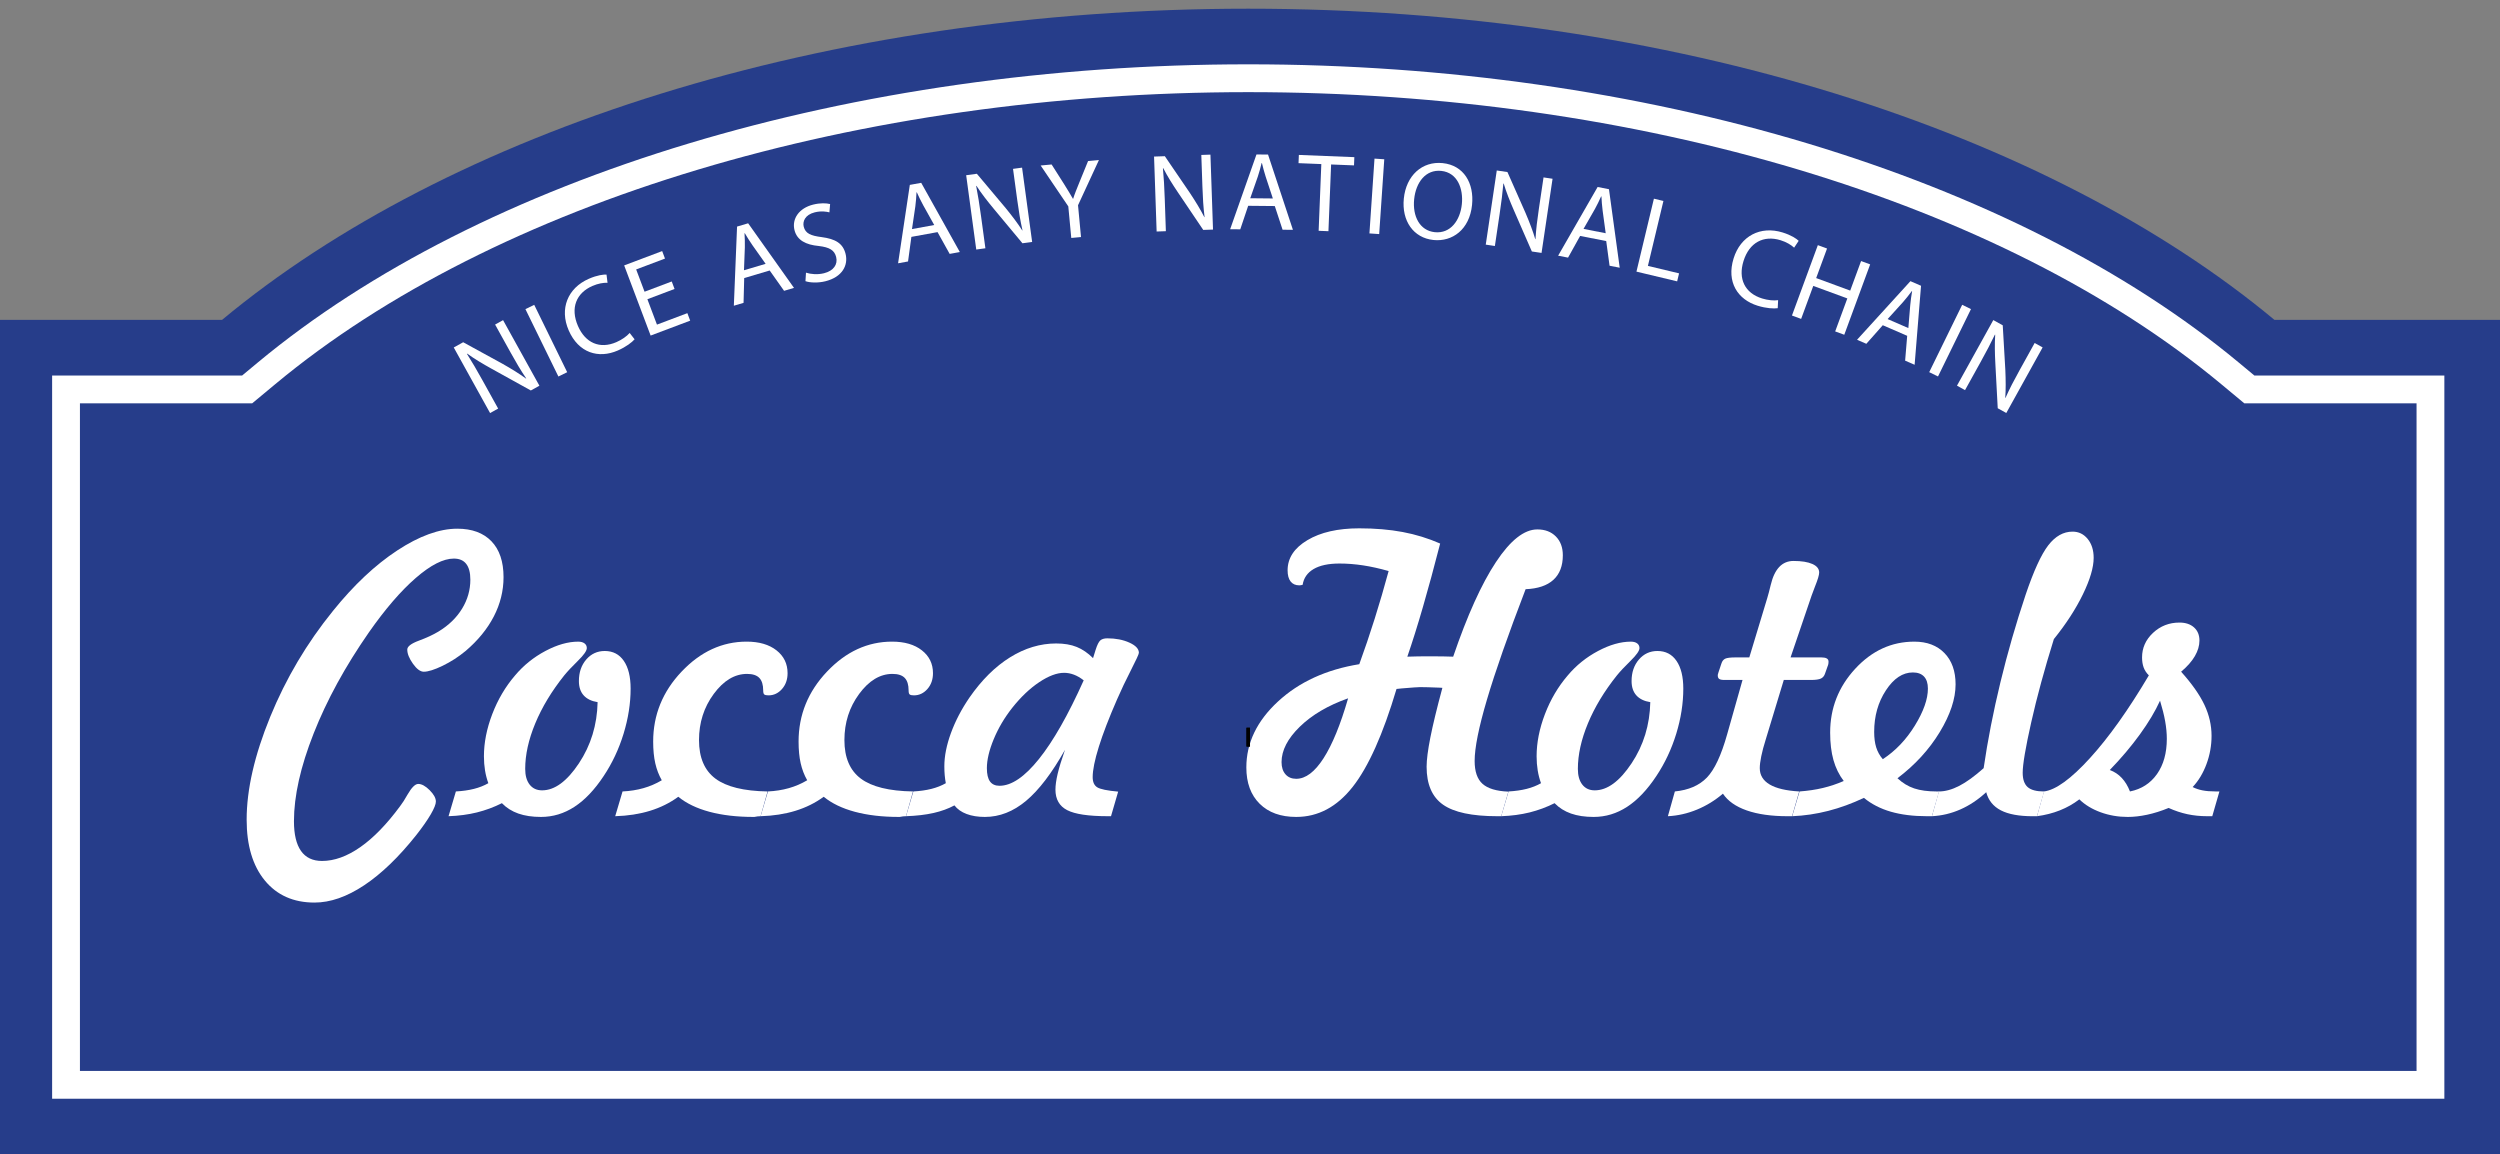
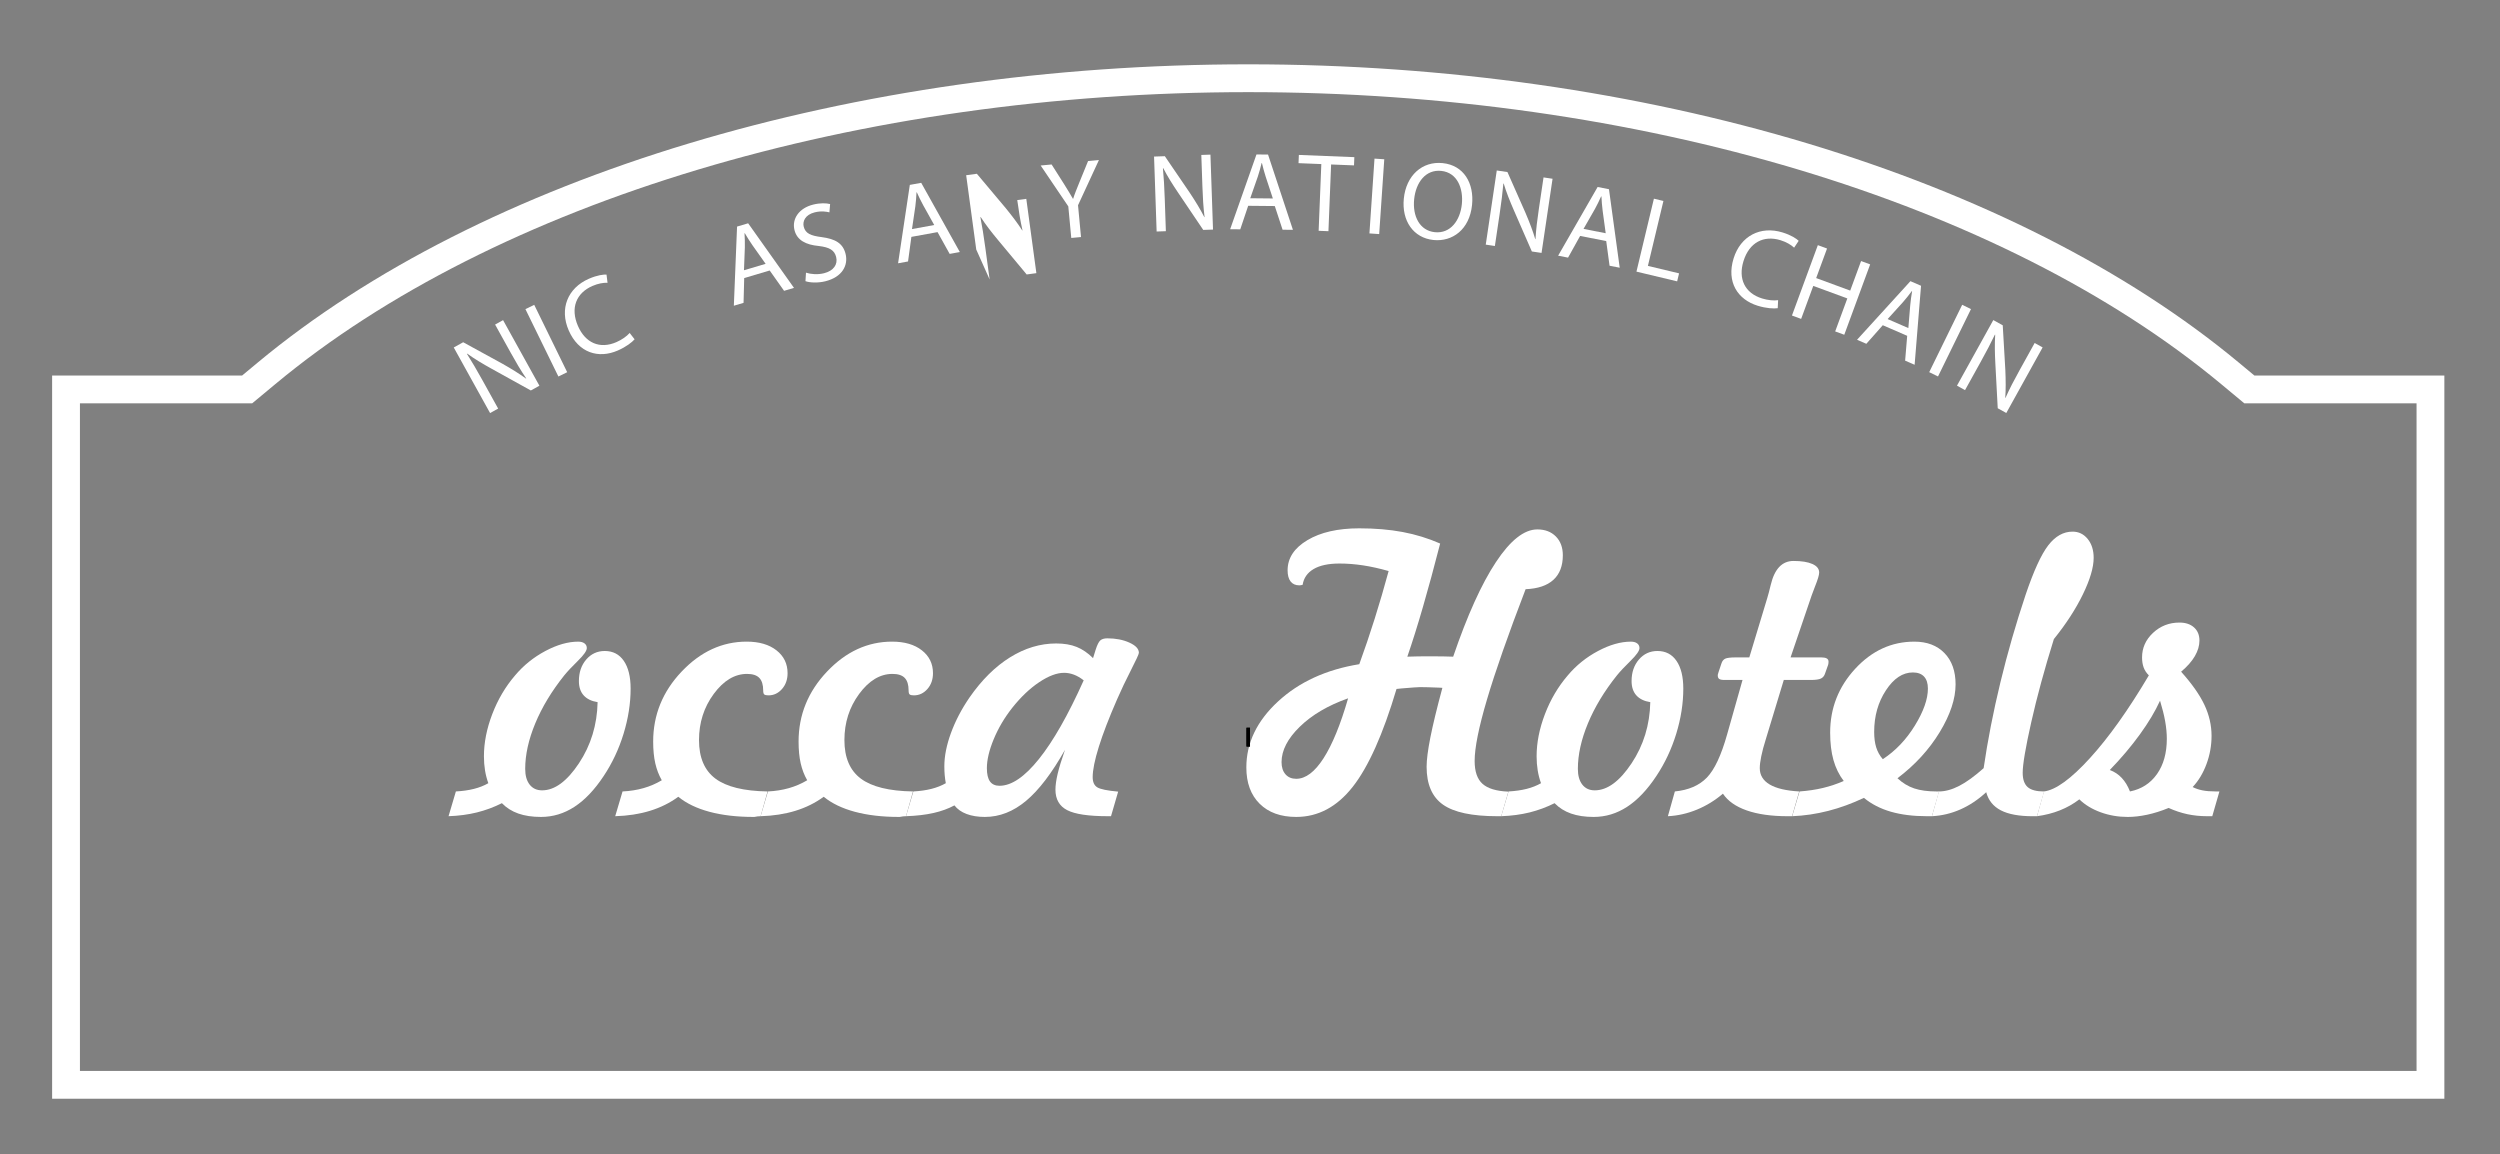
<svg xmlns="http://www.w3.org/2000/svg" version="1.1" id="Layer_1" x="0px" y="0px" width="359.496px" height="166px" viewBox="0 0 359.496 166" style="enable-background:new 0 0 359.496 166;" xml:space="preserve">
  <rect x="0" y="0" width="359.496" height="166" fill="#808080" stroke="none" />
-   <path style="fill:#263D8A;" d="M359.496,46v120h-360V46h32.43c32.55-27.06,86.51-44.75,147.57-44.75  c61.06,0,115.02,17.69,147.57,44.75H359.496z" />
  <path style="fill:#FFFFFF;" d="M7.495,158V54h27.321l2.223-1.849C69.354,25.288,122.608,9.25,179.496,9.25  c56.887,0,110.141,16.038,142.456,42.902L324.175,54h27.32v104H7.495z M347.496,154V58H322.73l-3.335-2.771  C287.776,28.942,235.477,13.25,179.496,13.25c-55.982,0-108.281,15.692-139.898,41.977L36.262,58H11.495v96H347.496z" />
  <g>
-     <path style="fill:#FFFFFF;" d="M45.224,129.788c-3.023,0-5.405-1.059-7.146-3.177c-1.74-2.119-2.61-5.032-2.61-8.741   c0-4.341,1.13-9.272,3.388-14.792c2.258-5.52,5.269-10.6,9.031-15.24c2.988-3.708,6.068-6.605,9.242-8.688   c3.173-2.083,6.051-3.125,8.635-3.125c2.109,0,3.744,0.603,4.904,1.806c1.16,1.204,1.74,2.923,1.74,5.155   c0,1.969-0.466,3.854-1.397,5.656c-0.932,1.802-2.285,3.458-4.061,4.97c-1.02,0.844-2.119,1.552-3.296,2.123   c-1.178,0.571-2.083,0.857-2.716,0.857c-0.492,0-1.011-0.382-1.556-1.147c-0.545-0.765-0.817-1.446-0.817-2.043   c0-0.439,0.558-0.866,1.674-1.279c1.116-0.413,2.052-0.848,2.808-1.305c1.477-0.896,2.61-1.995,3.401-3.296   c0.791-1.301,1.187-2.689,1.187-4.166c0-1.002-0.198-1.757-0.593-2.268c-0.396-0.51-0.989-0.765-1.78-0.765   c-1.512,0-3.34,0.932-5.484,2.795c-2.145,1.863-4.386,4.465-6.724,7.805c-3.411,4.904-6.061,9.752-7.95,14.542   c-1.89,4.79-2.834,8.996-2.834,12.617c0,1.898,0.338,3.326,1.015,4.285c0.676,0.958,1.683,1.437,3.019,1.437   c1.775,0,3.612-0.664,5.511-1.991c1.898-1.328,3.806-3.292,5.722-5.893c0.316-0.404,0.676-0.966,1.081-1.688   c0.58-1.002,1.09-1.503,1.529-1.503c0.492,0,1.037,0.299,1.635,0.896c0.597,0.598,0.896,1.143,0.896,1.635   c0,0.387-0.247,1.002-0.738,1.846c-0.492,0.844-1.187,1.836-2.083,2.979c-2.514,3.164-5.014,5.572-7.501,7.225   C49.869,128.961,47.492,129.788,45.224,129.788z" />
    <path style="fill:#FFFFFF;" d="M85.935,100.969c-0.879-0.141-1.547-0.465-2.004-0.976c-0.458-0.51-0.686-1.195-0.686-2.057   c0-1.248,0.352-2.281,1.055-3.098c0.703-0.817,1.591-1.226,2.663-1.226c1.177,0,2.092,0.475,2.742,1.424   c0.65,0.949,0.976,2.277,0.976,3.981c0,2.127-0.339,4.294-1.015,6.5c-0.677,2.206-1.631,4.232-2.861,6.078   c-1.301,1.969-2.699,3.441-4.192,4.417c-1.494,0.976-3.103,1.463-4.825,1.463c-1.249,0-2.333-0.163-3.256-0.488   s-1.71-0.821-2.36-1.49c-1.16,0.58-2.36,1.024-3.599,1.332s-2.597,0.488-4.074,0.541l1.055-3.56   c0.967-0.053,1.833-0.175,2.597-0.369c0.765-0.193,1.455-0.465,2.07-0.817c-0.211-0.58-0.369-1.19-0.475-1.833   c-0.105-0.642-0.158-1.322-0.158-2.043c0-1.951,0.399-3.972,1.2-6.064c0.8-2.092,1.894-3.946,3.283-5.563   c1.213-1.441,2.663-2.61,4.351-3.507s3.26-1.345,4.72-1.345c0.386,0,0.689,0.083,0.91,0.25c0.22,0.167,0.33,0.392,0.33,0.672   c0,0.387-0.426,0.998-1.279,1.833c-0.853,0.835-1.507,1.534-1.964,2.096c-1.811,2.268-3.2,4.566-4.166,6.895   c-0.967,2.33-1.45,4.513-1.45,6.552c0,0.967,0.215,1.723,0.646,2.268c0.431,0.545,1.024,0.817,1.78,0.817   c1.81,0,3.577-1.296,5.3-3.889C84.968,107.169,85.865,104.238,85.935,100.969z" />
    <path style="fill:#FFFFFF;" d="M88.466,117.369l1.055-3.56c1.072-0.053,2.074-0.211,3.006-0.475   c0.932-0.264,1.81-0.642,2.637-1.134c-0.422-0.738-0.734-1.551-0.936-2.439c-0.202-0.887-0.303-1.929-0.303-3.125   c0-3.832,1.362-7.185,4.087-10.059c2.725-2.874,5.844-4.311,9.36-4.311c1.793,0,3.221,0.418,4.285,1.252   c1.063,0.835,1.595,1.929,1.595,3.283c0,0.914-0.268,1.674-0.804,2.281c-0.537,0.606-1.183,0.91-1.938,0.91   c-0.281,0-0.479-0.04-0.593-0.119c-0.115-0.079-0.171-0.277-0.171-0.593c0-0.808-0.185-1.406-0.554-1.793   c-0.369-0.386-0.958-0.58-1.767-0.58c-1.776,0-3.371,0.958-4.786,2.874c-1.415,1.916-2.123,4.131-2.123,6.645   c0,2.514,0.787,4.36,2.36,5.537c1.573,1.178,4.074,1.793,7.501,1.846l-1.002,3.56c-0.281,0-0.58,0.035-0.896,0.105   c-0.07,0-0.115,0-0.132,0c-2.391,0-4.5-0.247-6.328-0.738c-1.829-0.492-3.322-1.213-4.482-2.162   c-1.196,0.879-2.549,1.552-4.061,2.017S90.295,117.316,88.466,117.369z" />
    <path style="fill:#FFFFFF;" d="M109.375,117.369l1.055-3.56c1.072-0.053,2.074-0.211,3.006-0.475   c0.932-0.264,1.81-0.642,2.637-1.134c-0.422-0.738-0.734-1.551-0.936-2.439c-0.202-0.887-0.303-1.929-0.303-3.125   c0-3.832,1.362-7.185,4.087-10.059c2.725-2.874,5.844-4.311,9.36-4.311c1.793,0,3.221,0.418,4.285,1.252   c1.063,0.835,1.595,1.929,1.595,3.283c0,0.914-0.268,1.674-0.804,2.281c-0.537,0.606-1.183,0.91-1.938,0.91   c-0.281,0-0.479-0.04-0.593-0.119c-0.115-0.079-0.171-0.277-0.171-0.593c0-0.808-0.185-1.406-0.554-1.793   c-0.369-0.386-0.958-0.58-1.767-0.58c-1.776,0-3.371,0.958-4.786,2.874c-1.415,1.916-2.123,4.131-2.123,6.645   c0,2.514,0.787,4.36,2.36,5.537c1.573,1.178,4.074,1.793,7.501,1.846l-1.002,3.56c-0.281,0-0.58,0.035-0.896,0.105   c-0.07,0-0.115,0-0.132,0c-2.391,0-4.5-0.247-6.328-0.738c-1.829-0.492-3.322-1.213-4.482-2.162   c-1.196,0.879-2.549,1.552-4.061,2.017S111.204,117.316,109.375,117.369z" />
    <path style="fill:#FFFFFF;" d="M153.145,107.824c-1.881,3.34-3.744,5.784-5.59,7.33c-1.846,1.547-3.823,2.32-5.933,2.32   c-1.002,0-1.876-0.141-2.624-0.422c-0.748-0.281-1.332-0.694-1.753-1.239c-0.879,0.475-1.881,0.84-3.006,1.094   c-1.125,0.254-2.443,0.409-3.955,0.461l1.055-3.56c0.967-0.053,1.833-0.175,2.597-0.369c0.765-0.193,1.455-0.465,2.07-0.817   c-0.07-0.369-0.123-0.751-0.158-1.147c-0.036-0.396-0.053-0.821-0.053-1.279c0-1.459,0.316-3.054,0.949-4.786   c0.633-1.731,1.52-3.432,2.663-5.102c1.757-2.531,3.705-4.46,5.84-5.788c2.136-1.327,4.346-1.991,6.631-1.991   c1.143,0,2.126,0.167,2.953,0.501c0.826,0.334,1.608,0.87,2.347,1.608l0.369-1.187c0.228-0.721,0.457-1.177,0.686-1.371   c0.228-0.193,0.563-0.29,1.002-0.29c1.213,0,2.271,0.207,3.177,0.62c0.905,0.413,1.358,0.901,1.358,1.463   c0,0.176-0.378,1.002-1.134,2.479c-0.756,1.477-1.424,2.883-2.004,4.219c-1.16,2.654-2.035,4.927-2.624,6.816   c-0.589,1.89-0.883,3.345-0.883,4.364c0,0.703,0.22,1.191,0.659,1.463c0.439,0.273,1.441,0.479,3.006,0.62l-1.028,3.533h-0.475   c-2.76,0-4.703-0.29-5.827-0.87c-1.125-0.58-1.688-1.564-1.688-2.953c0-0.615,0.105-1.371,0.316-2.268   S152.653,109.231,153.145,107.824z M155.834,97.831c-0.475-0.369-0.945-0.642-1.411-0.817c-0.466-0.175-0.936-0.264-1.411-0.264   c-1.038,0-2.228,0.448-3.573,1.345s-2.633,2.119-3.863,3.665c-1.125,1.424-2.017,2.931-2.676,4.522   c-0.659,1.591-0.989,2.984-0.989,4.179c0,0.861,0.149,1.499,0.448,1.912c0.299,0.413,0.755,0.62,1.371,0.62   c1.723,0,3.612-1.283,5.669-3.85C151.458,106.576,153.602,102.806,155.834,97.831z" />
    <path style="fill:#FFFFFF;" d="M200.817,99.07c-1.935,6.504-4.034,11.197-6.302,14.08c-2.268,2.883-4.975,4.324-8.121,4.324   c-2.232,0-3.986-0.633-5.26-1.898c-1.275-1.266-1.912-3.006-1.912-5.221c0-3.516,1.516-6.675,4.549-9.479   c3.031-2.804,6.93-4.592,11.693-5.366c0.773-2.126,1.512-4.307,2.215-6.539c0.703-2.232,1.371-4.518,2.004-6.855   c-1.301-0.369-2.527-0.642-3.678-0.817c-1.152-0.175-2.281-0.264-3.389-0.264c-1.582,0-2.821,0.264-3.718,0.791   s-1.424,1.283-1.582,2.268c-0.053,0.018-0.132,0.036-0.237,0.053c-0.105,0.018-0.185,0.026-0.237,0.026   c-0.545,0-0.962-0.185-1.253-0.554c-0.289-0.369-0.435-0.905-0.435-1.608c0-1.757,0.949-3.204,2.848-4.337s4.386-1.701,7.462-1.701   c2.268,0,4.342,0.176,6.223,0.527c1.881,0.352,3.682,0.906,5.405,1.661c-0.861,3.358-1.684,6.385-2.466,9.083   c-0.781,2.699-1.533,5.093-2.254,7.185c0.527-0.017,1.028-0.03,1.503-0.04c0.475-0.009,0.932-0.013,1.371-0.013   c0.932,0,1.665,0.004,2.202,0.013c0.535,0.009,1.041,0.022,1.516,0.04c2.021-5.923,4.069-10.455,6.144-13.592   c2.073-3.138,4.061-4.707,5.959-4.707c1.107,0,1.995,0.339,2.663,1.015c0.668,0.677,1.002,1.578,1.002,2.703   c0,1.529-0.453,2.707-1.357,3.533c-0.906,0.827-2.238,1.275-3.995,1.345c-2.515,6.557-4.364,11.839-5.55,15.847   c-1.188,4.008-1.78,6.961-1.78,8.859c0,1.512,0.378,2.606,1.134,3.283c0.756,0.677,1.994,1.051,3.718,1.121l-1.028,3.533h-0.58   c-3.621,0-6.219-0.554-7.791-1.661c-1.574-1.107-2.36-2.927-2.36-5.458c0-0.984,0.181-2.386,0.54-4.206   c0.36-1.819,0.937-4.196,1.728-7.132c-0.07,0-0.194-0.009-0.369-0.026c-1.318-0.053-2.259-0.079-2.821-0.079   c-0.299,0-1.178,0.062-2.637,0.185C201.265,99.027,201.01,99.053,200.817,99.07z M193.856,100.415   c-2.884,1.02-5.198,2.382-6.948,4.087c-1.749,1.705-2.623,3.401-2.623,5.089c0,0.738,0.188,1.323,0.566,1.753   c0.379,0.431,0.893,0.646,1.543,0.646c1.354,0,2.663-0.984,3.929-2.953C191.588,107.069,192.765,104.195,193.856,100.415z" />
    <path style="fill:#FFFFFF;" d="M237.309,100.969c-0.88-0.141-1.547-0.465-2.004-0.976c-0.458-0.51-0.686-1.195-0.686-2.057   c0-1.248,0.352-2.281,1.055-3.098c0.702-0.817,1.591-1.226,2.663-1.226c1.178,0,2.092,0.475,2.742,1.424s0.976,2.277,0.976,3.981   c0,2.127-0.339,4.294-1.015,6.5c-0.678,2.206-1.631,4.232-2.861,6.078c-1.301,1.969-2.699,3.441-4.192,4.417   c-1.494,0.976-3.103,1.463-4.825,1.463c-1.248,0-2.334-0.163-3.256-0.488c-0.924-0.325-1.711-0.821-2.36-1.49   c-1.16,0.58-2.36,1.024-3.599,1.332c-1.24,0.307-2.598,0.488-4.074,0.541l1.055-3.56c0.967-0.053,1.832-0.175,2.598-0.369   c0.764-0.193,1.454-0.465,2.069-0.817c-0.211-0.58-0.369-1.19-0.475-1.833c-0.105-0.642-0.158-1.322-0.158-2.043   c0-1.951,0.399-3.972,1.2-6.064c0.799-2.092,1.894-3.946,3.282-5.563c1.213-1.441,2.663-2.61,4.351-3.507s3.26-1.345,4.72-1.345   c0.386,0,0.689,0.083,0.909,0.25c0.221,0.167,0.33,0.392,0.33,0.672c0,0.387-0.426,0.998-1.279,1.833   c-0.853,0.835-1.507,1.534-1.964,2.096c-1.811,2.268-3.2,4.566-4.166,6.895c-0.967,2.33-1.45,4.513-1.45,6.552   c0,0.967,0.215,1.723,0.646,2.268c0.43,0.545,1.023,0.817,1.779,0.817c1.811,0,3.576-1.296,5.3-3.889   C236.342,107.169,237.239,104.238,237.309,100.969z" />
    <path style="fill:#FFFFFF;" d="M239.84,117.369l1.002-3.56c1.969-0.193,3.503-0.857,4.601-1.991   c1.099-1.134,2.07-3.204,2.914-6.209l2.215-7.831h-2.558c-0.387,0-0.65-0.048-0.791-0.145c-0.142-0.096-0.211-0.268-0.211-0.514   c0-0.035,0.004-0.079,0.013-0.132c0.01-0.053,0.04-0.158,0.093-0.316l0.422-1.266c0.105-0.333,0.286-0.563,0.54-0.686   c0.255-0.123,0.761-0.185,1.517-0.185h1.951l2.584-8.543c0.141-0.457,0.308-1.09,0.501-1.898c0.545-2.285,1.635-3.428,3.27-3.428   c1.16,0,2.065,0.145,2.716,0.435c0.649,0.29,0.976,0.699,0.976,1.226c0,0.352-0.202,1.028-0.606,2.03   c-0.211,0.527-0.369,0.949-0.475,1.266l-3.032,8.912h4.43c0.334,0,0.589,0.049,0.765,0.145c0.175,0.097,0.264,0.25,0.264,0.461   c0,0.088-0.005,0.167-0.013,0.237c-0.01,0.07-0.023,0.141-0.04,0.211l-0.448,1.266c-0.105,0.334-0.299,0.571-0.58,0.712   c-0.281,0.141-0.773,0.211-1.477,0.211h-3.876l-2.584,8.517c-0.3,0.949-0.519,1.771-0.659,2.465   c-0.141,0.695-0.211,1.262-0.211,1.701c0,1.002,0.475,1.784,1.424,2.347c0.949,0.563,2.363,0.896,4.245,1.002l-1.028,3.56h-0.633   c-2.338,0-4.298-0.277-5.88-0.831s-2.726-1.358-3.428-2.413c-1.125,0.967-2.369,1.731-3.731,2.294   C242.658,116.983,241.264,117.299,239.84,117.369z" />
    <path style="fill:#FFFFFF;" d="M268.027,114.732c-1.705,0.809-3.414,1.433-5.129,1.872c-1.713,0.439-3.44,0.694-5.181,0.765   l1.055-3.56c1.213-0.088,2.333-0.254,3.362-0.501c1.027-0.246,2.025-0.58,2.992-1.002c-0.668-0.879-1.16-1.881-1.477-3.006   c-0.316-1.125-0.475-2.443-0.475-3.955c0-3.516,1.199-6.574,3.6-9.176c2.398-2.601,5.233-3.902,8.503-3.902   c1.828,0,3.273,0.55,4.337,1.648c1.064,1.099,1.596,2.597,1.596,4.496c0,2.074-0.761,4.364-2.281,6.869   c-1.52,2.505-3.546,4.716-6.077,6.631c0.738,0.686,1.542,1.173,2.413,1.463c0.869,0.29,1.938,0.435,3.203,0.435h0.369l-1.028,3.56   h-0.712c-1.969,0-3.701-0.215-5.194-0.646C270.409,116.292,269.117,115.629,268.027,114.732z M270.743,109.169   c1.828-1.195,3.366-2.808,4.614-4.838s1.872-3.801,1.872-5.313c0-0.755-0.185-1.332-0.554-1.727s-0.906-0.593-1.608-0.593   c-1.46,0-2.751,0.857-3.876,2.571s-1.688,3.705-1.688,5.972c0,0.861,0.096,1.604,0.29,2.228   C269.987,108.092,270.303,108.659,270.743,109.169z" />
    <path style="fill:#FFFFFF;" d="M277.809,117.369l1.002-3.56c0.914,0,1.89-0.268,2.927-0.804c1.037-0.536,2.205-1.384,3.507-2.544   c0.58-3.99,1.384-8.108,2.413-12.353c1.027-4.245,2.236-8.441,3.625-12.59c1.16-3.428,2.245-5.796,3.256-7.106   c1.012-1.309,2.176-1.964,3.494-1.964c0.879,0,1.604,0.352,2.176,1.055c0.57,0.703,0.856,1.608,0.856,2.716   c0,1.371-0.515,3.116-1.542,5.234c-1.029,2.119-2.422,4.268-4.18,6.447c-1.354,4.342-2.439,8.332-3.256,11.971   c-0.818,3.639-1.227,6.056-1.227,7.251c0,0.949,0.237,1.635,0.712,2.057s1.266,0.633,2.373,0.633l-1.028,3.56h-0.606   c-1.969,0-3.498-0.281-4.588-0.844c-1.091-0.563-1.793-1.433-2.109-2.61c-1.16,1.072-2.399,1.898-3.718,2.479   S279.216,117.299,277.809,117.369z" />
    <path style="fill:#FFFFFF;" d="M292.917,117.369l1.002-3.56c1.688-0.211,3.889-1.806,6.605-4.786   c2.715-2.979,5.541-6.948,8.477-11.905c-0.352-0.352-0.603-0.734-0.752-1.147c-0.148-0.413-0.224-0.892-0.224-1.437   c0-1.371,0.527-2.548,1.582-3.533c1.055-0.984,2.32-1.477,3.797-1.477c0.879,0,1.577,0.233,2.097,0.699   c0.518,0.466,0.777,1.094,0.777,1.885c0,0.738-0.221,1.486-0.659,2.241c-0.439,0.756-1.099,1.503-1.978,2.241   c1.547,1.723,2.663,3.309,3.349,4.759s1.028,2.94,1.028,4.469c0,1.389-0.242,2.738-0.725,4.047   c-0.484,1.31-1.147,2.413-1.991,3.309c0.404,0.211,0.87,0.369,1.397,0.475s1.16,0.158,1.898,0.158h0.554l-1.028,3.56h-0.765   c-0.985,0-1.925-0.097-2.821-0.29s-1.793-0.492-2.689-0.896c-1.072,0.439-2.105,0.765-3.098,0.976   c-0.994,0.211-1.922,0.316-2.782,0.316c-1.371,0-2.673-0.224-3.902-0.672c-1.23-0.448-2.251-1.068-3.059-1.859   c-0.844,0.65-1.775,1.178-2.795,1.582C295.195,116.93,294.095,117.211,292.917,117.369z M303.385,110.725   c0.668,0.247,1.243,0.629,1.728,1.147c0.482,0.519,0.873,1.165,1.173,1.938c1.651-0.333,2.948-1.169,3.89-2.505   c0.939-1.335,1.41-3.023,1.41-5.063c0-0.791-0.079-1.63-0.237-2.518c-0.158-0.887-0.405-1.876-0.738-2.966   c-0.686,1.512-1.652,3.129-2.9,4.852C306.46,107.333,305.02,109.037,303.385,110.725z" />
  </g>
  <path style="fill:none;stroke:#000000;stroke-width:0.5;stroke-miterlimit:10;" d="M179.5,104.65v2.699  c-0.01-0.449-0.01-0.899-0.01-1.35S179.491,105.1,179.5,104.65z" />
  <path style="fill:none;stroke:#000000;stroke-width:0.5;stroke-miterlimit:10;" d="M179.5,106c0,0.45,0,0.9-0.01,1.35v-2.699  C179.5,105.1,179.5,105.55,179.5,106z" />
  <g>
    <ellipse style="fill:none;" cx="179.496" cy="109" rx="179.98" ry="109" />
    <path style="fill:#FFFFFF;" d="M70.473,59.397l-5.225-9.431l1.357-0.752l5.644,3.091c1.306,0.739,2.416,1.423,3.398,2.14   l0.02-0.029c-0.81-1.197-1.473-2.329-2.279-3.784l-2.194-3.96l1.147-0.636l5.225,9.431l-1.231,0.683l-5.645-3.127   c-1.239-0.685-2.466-1.413-3.507-2.171l-0.034,0.037c0.729,1.15,1.385,2.269,2.253,3.835l2.232,4.03L70.473,59.397z" />
    <path style="fill:#FFFFFF;" d="M76.82,43.835l4.741,9.688l-1.265,0.619l-4.741-9.688L76.82,43.835z" />
    <path style="fill:#FFFFFF;" d="M91.254,48.791c-0.373,0.424-1.203,1.083-2.42,1.613c-2.771,1.208-5.642,0.349-7.055-2.893   c-1.349-3.094-0.16-6.091,2.905-7.427c1.217-0.53,2.118-0.627,2.532-0.598l0.146,1.176c-0.586-0.024-1.352,0.101-2.173,0.459   c-2.317,1.01-3.211,3.162-2.079,5.758c1.055,2.419,3.125,3.366,5.53,2.317c0.777-0.339,1.499-0.845,1.903-1.318L91.254,48.791z" />
-     <path style="fill:#FFFFFF;" d="M97,41.553l-3.907,1.474l1.377,3.652l4.371-1.648l0.407,1.078l-5.688,2.145l-3.805-10.089   l5.464-2.061l0.406,1.078l-4.146,1.563l1.208,3.203l3.907-1.474L97,41.553z" />
    <path style="fill:#FFFFFF;" d="M107.015,39.985l-0.094,3.564l-1.396,0.414l0.462-11.382l1.595-0.473l6.592,9.289l-1.426,0.424   l-2.068-2.924L107.015,39.985z M110.095,37.938l-1.894-2.675c-0.43-0.606-0.765-1.175-1.096-1.728l-0.046,0.014   c0.044,0.654,0.062,1.333,0.049,2.021l-0.125,3.291L110.095,37.938z" />
    <path style="fill:#FFFFFF;" d="M115.899,39.21c0.698,0.223,1.661,0.313,2.593,0.081c1.382-0.344,2.009-1.274,1.746-2.33   c-0.243-0.979-0.941-1.399-2.506-1.588c-1.84-0.169-3.124-0.823-3.486-2.283c-0.402-1.616,0.648-3.163,2.684-3.669   c1.056-0.263,1.91-0.211,2.438-0.078l-0.099,1.195c-0.388-0.102-1.165-0.238-2.112-0.003c-1.429,0.355-1.761,1.345-1.583,2.06   c0.243,0.979,1,1.302,2.583,1.502c1.944,0.259,3.054,0.874,3.436,2.411c0.401,1.616-0.443,3.326-2.913,3.94   c-1.025,0.255-2.206,0.218-2.857-0.016L115.899,39.21z" />
    <path style="fill:#FFFFFF;" d="M131.054,34.063l-0.479,3.536l-1.433,0.262l1.688-11.273l1.638-0.299l5.555,9.954l-1.464,0.267   l-1.742-3.132L131.054,34.063z M134.339,32.357l-1.596-2.865c-0.362-0.649-0.634-1.251-0.904-1.837l-0.047,0.009   c-0.027,0.656-0.083,1.333-0.169,2.016l-0.48,3.261L134.339,32.357z" />
-     <path style="fill:#FFFFFF;" d="M140.383,35.883l-1.45-10.686l1.538-0.209l4.14,4.928c0.949,1.163,1.736,2.202,2.392,3.228   l0.03-0.021c-0.32-1.409-0.529-2.705-0.753-4.354l-0.608-4.487l1.3-0.176l1.45,10.686l-1.396,0.189l-4.128-4.962   c-0.907-1.088-1.786-2.212-2.482-3.296l-0.045,0.022c0.262,1.337,0.468,2.616,0.709,4.392l0.62,4.566L140.383,35.883z" />
+     <path style="fill:#FFFFFF;" d="M140.383,35.883l-1.45-10.686l1.538-0.209l4.14,4.928c0.949,1.163,1.736,2.202,2.392,3.228   l0.03-0.021c-0.32-1.409-0.529-2.705-0.753-4.354l1.3-0.176l1.45,10.686l-1.396,0.189l-4.128-4.962   c-0.907-1.088-1.786-2.212-2.482-3.296l-0.045,0.022c0.262,1.337,0.468,2.616,0.709,4.392l0.62,4.566L140.383,35.883z" />
    <path style="fill:#FFFFFF;" d="M154.047,34.217l-0.427-4.54l-3.975-5.879l1.577-0.147l1.791,2.821   c0.492,0.789,0.872,1.412,1.275,2.113l0.032-0.003c0.221-0.728,0.537-1.465,0.875-2.315l1.268-3.108l1.561-0.146l-3.005,6.502   l0.429,4.571L154.047,34.217z" />
    <path style="fill:#FFFFFF;" d="M166.322,33.292l-0.37-10.778l1.551-0.053l3.625,5.318c0.828,1.252,1.507,2.366,2.056,3.451   l0.032-0.017c-0.178-1.435-0.255-2.745-0.312-4.408l-0.156-4.525l1.312-0.045l0.37,10.778l-1.407,0.048l-3.609-5.352   c-0.793-1.173-1.555-2.38-2.139-3.528l-0.048,0.018c0.127,1.356,0.203,2.65,0.265,4.441l0.158,4.605L166.322,33.292z" />
    <path style="fill:#FFFFFF;" d="M179.486,29.594l-1.137,3.383l-1.456-0.014l3.784-10.753l1.665,0.016l3.578,10.823l-1.488-0.014   l-1.12-3.405L179.486,29.594z M183.034,28.539l-1.026-3.115c-0.233-0.707-0.388-1.349-0.542-1.975h-0.048   c-0.15,0.639-0.332,1.293-0.547,1.947l-1.086,3.111L183.034,28.539z" />
    <path style="fill:#FFFFFF;" d="M190.004,23.594l-3.278-0.132l0.048-1.183l7.979,0.319l-0.048,1.184l-3.294-0.132l-0.384,9.595   l-1.408-0.057L190.004,23.594z" />
    <path style="fill:#FFFFFF;" d="M199.056,22.903l-0.73,10.758l-1.404-0.096l0.729-10.757L199.056,22.903z" />
    <path style="fill:#FFFFFF;" d="M211.679,29.464c-0.362,3.564-2.84,5.322-5.546,5.048c-2.896-0.295-4.591-2.767-4.266-5.965   c0.335-3.295,2.623-5.394,5.583-5.093C210.506,23.765,211.995,26.36,211.679,29.464z M203.353,28.649   c-0.248,2.435,0.795,4.519,2.976,4.74c2.26,0.229,3.646-1.704,3.884-4.043c0.223-2.196-0.617-4.533-2.973-4.772   C205.012,24.348,203.599,26.23,203.353,28.649z" />
    <path style="fill:#FFFFFF;" d="M213.649,35.178l1.584-10.664l1.535,0.228l2.603,5.885c0.588,1.382,1.054,2.599,1.397,3.766   l0.034-0.011c0.085-1.443,0.246-2.745,0.49-4.391l0.665-4.479l1.298,0.193l-1.584,10.664l-1.393-0.206l-2.582-5.915   c-0.567-1.297-1.099-2.621-1.465-3.856l-0.05,0.009c-0.121,1.357-0.279,2.644-0.543,4.416l-0.677,4.557L213.649,35.178z" />
    <path style="fill:#FFFFFF;" d="M227.218,33.929l-1.733,3.117l-1.429-0.278l5.679-9.878l1.633,0.319l1.544,11.288l-1.46-0.285   l-0.48-3.55L227.218,33.929z M230.897,33.539l-0.441-3.248c-0.101-0.737-0.135-1.396-0.172-2.039l-0.047-0.009   c-0.265,0.601-0.563,1.21-0.893,1.814l-1.635,2.859L230.897,33.539z" />
    <path style="fill:#FFFFFF;" d="M237.829,28.57l1.369,0.328l-2.233,9.338l4.482,1.072l-0.275,1.151l-5.853-1.399L237.829,28.57z" />
    <path style="fill:#FFFFFF;" d="M255.634,44.319c-0.561,0.078-1.619,0.035-2.889-0.357c-2.89-0.895-4.504-3.421-3.458-6.8   c0.998-3.226,3.856-4.721,7.052-3.732c1.269,0.394,2.014,0.908,2.309,1.201l-0.656,0.985c-0.43-0.4-1.091-0.806-1.947-1.071   c-2.416-0.747-4.499,0.301-5.336,3.007c-0.78,2.522,0.171,4.593,2.678,5.368c0.811,0.251,1.688,0.338,2.304,0.244L255.634,44.319z" />
    <path style="fill:#FFFFFF;" d="M262.726,35.737l-1.563,4.249l4.895,1.801l1.563-4.249l1.306,0.48l-3.723,10.12l-1.307-0.48   l1.746-4.745l-4.896-1.801l-1.745,4.745l-1.321-0.486l3.723-10.12L262.726,35.737z" />
    <path style="fill:#FFFFFF;" d="M270.741,46.766l-2.364,2.672l-1.336-0.581l7.675-8.427l1.526,0.664l-0.923,11.36l-1.365-0.593   l0.296-3.571L270.741,46.766z M274.418,47.177l0.269-3.269c0.061-0.742,0.169-1.393,0.271-2.029l-0.044-0.019   c-0.388,0.529-0.811,1.062-1.263,1.58l-2.213,2.441L274.418,47.177z" />
    <path style="fill:#FFFFFF;" d="M283.423,44.447l-4.741,9.688l-1.265-0.619l4.741-9.688L283.423,44.447z" />
    <path style="fill:#FFFFFF;" d="M281.41,55.457l5.224-9.431l1.357,0.752l0.373,6.424c0.065,1.499,0.075,2.803-0.012,4.017   l0.035,0.001c0.586-1.321,1.193-2.483,2-3.939l2.193-3.959l1.147,0.635l-5.225,9.432l-1.231-0.683l-0.344-6.444   c-0.076-1.413-0.108-2.84-0.019-4.125l-0.05-0.009c-0.589,1.228-1.188,2.377-2.057,3.944l-2.232,4.029L281.41,55.457z" />
  </g>
</svg>